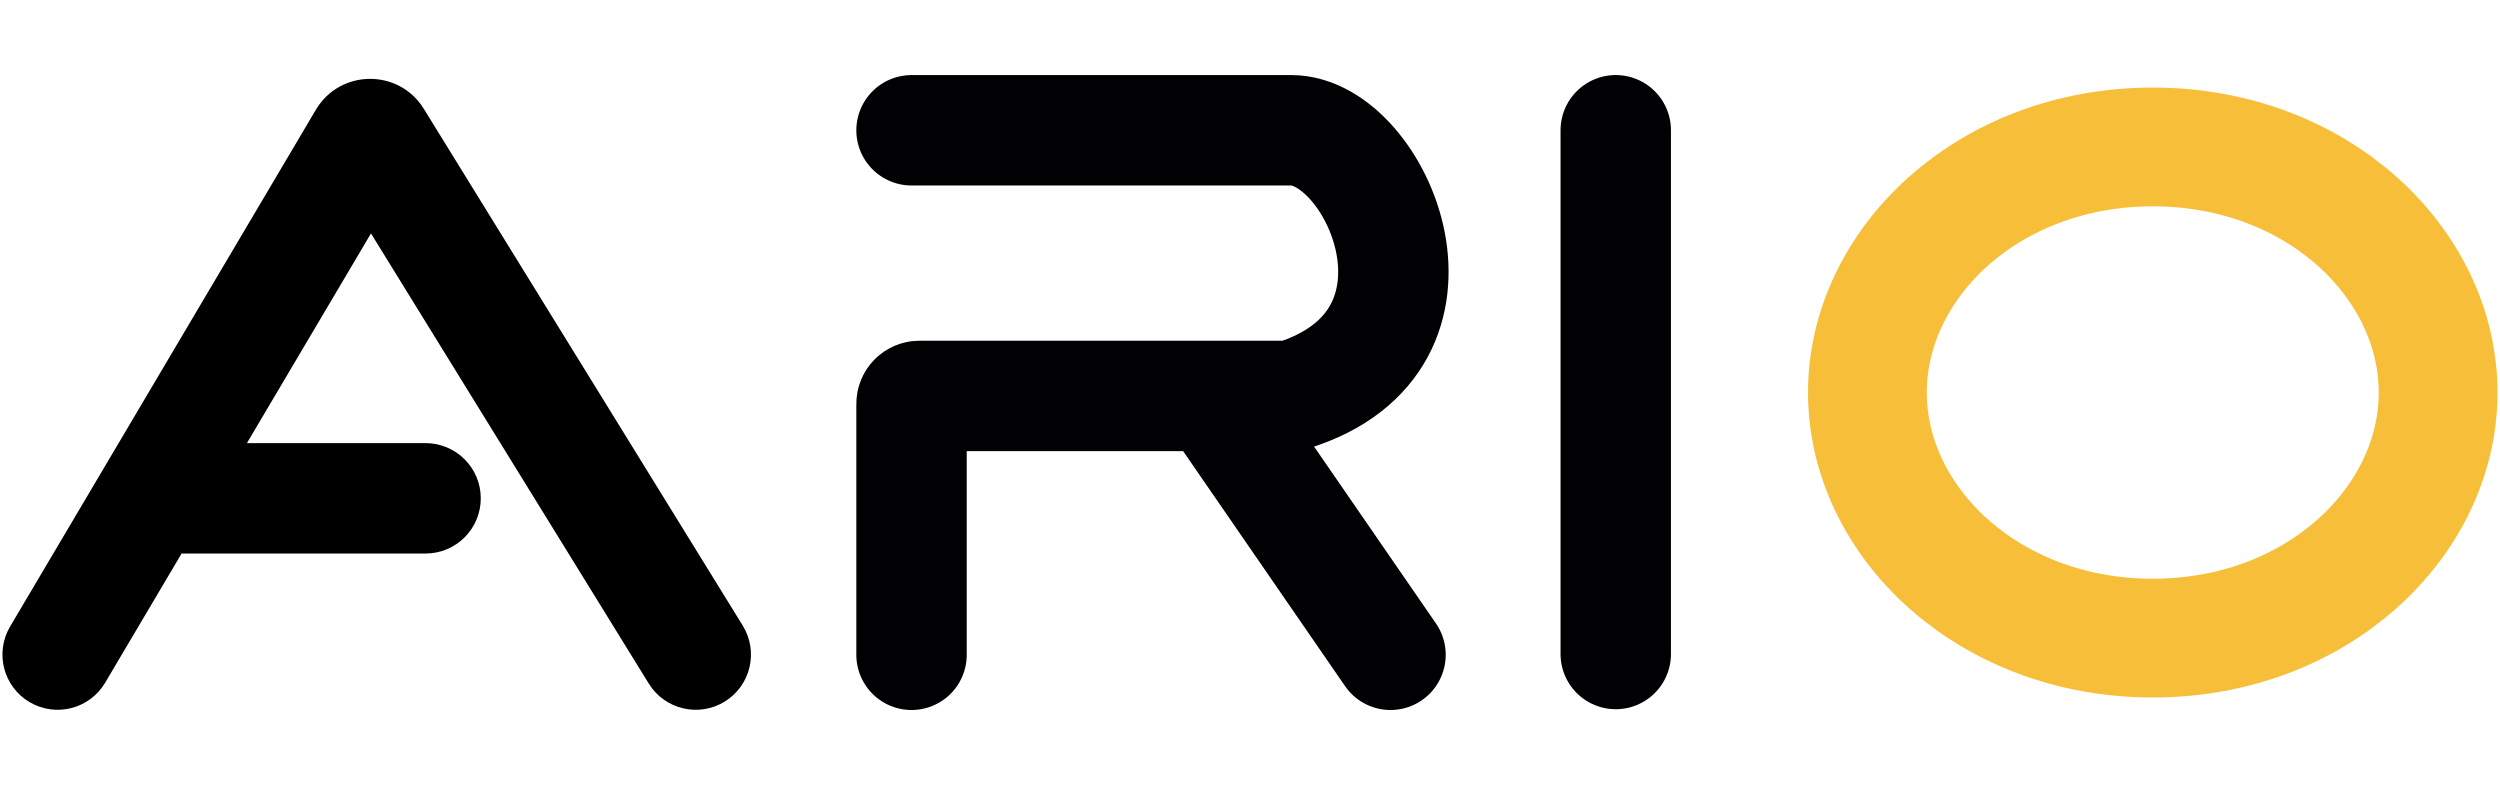
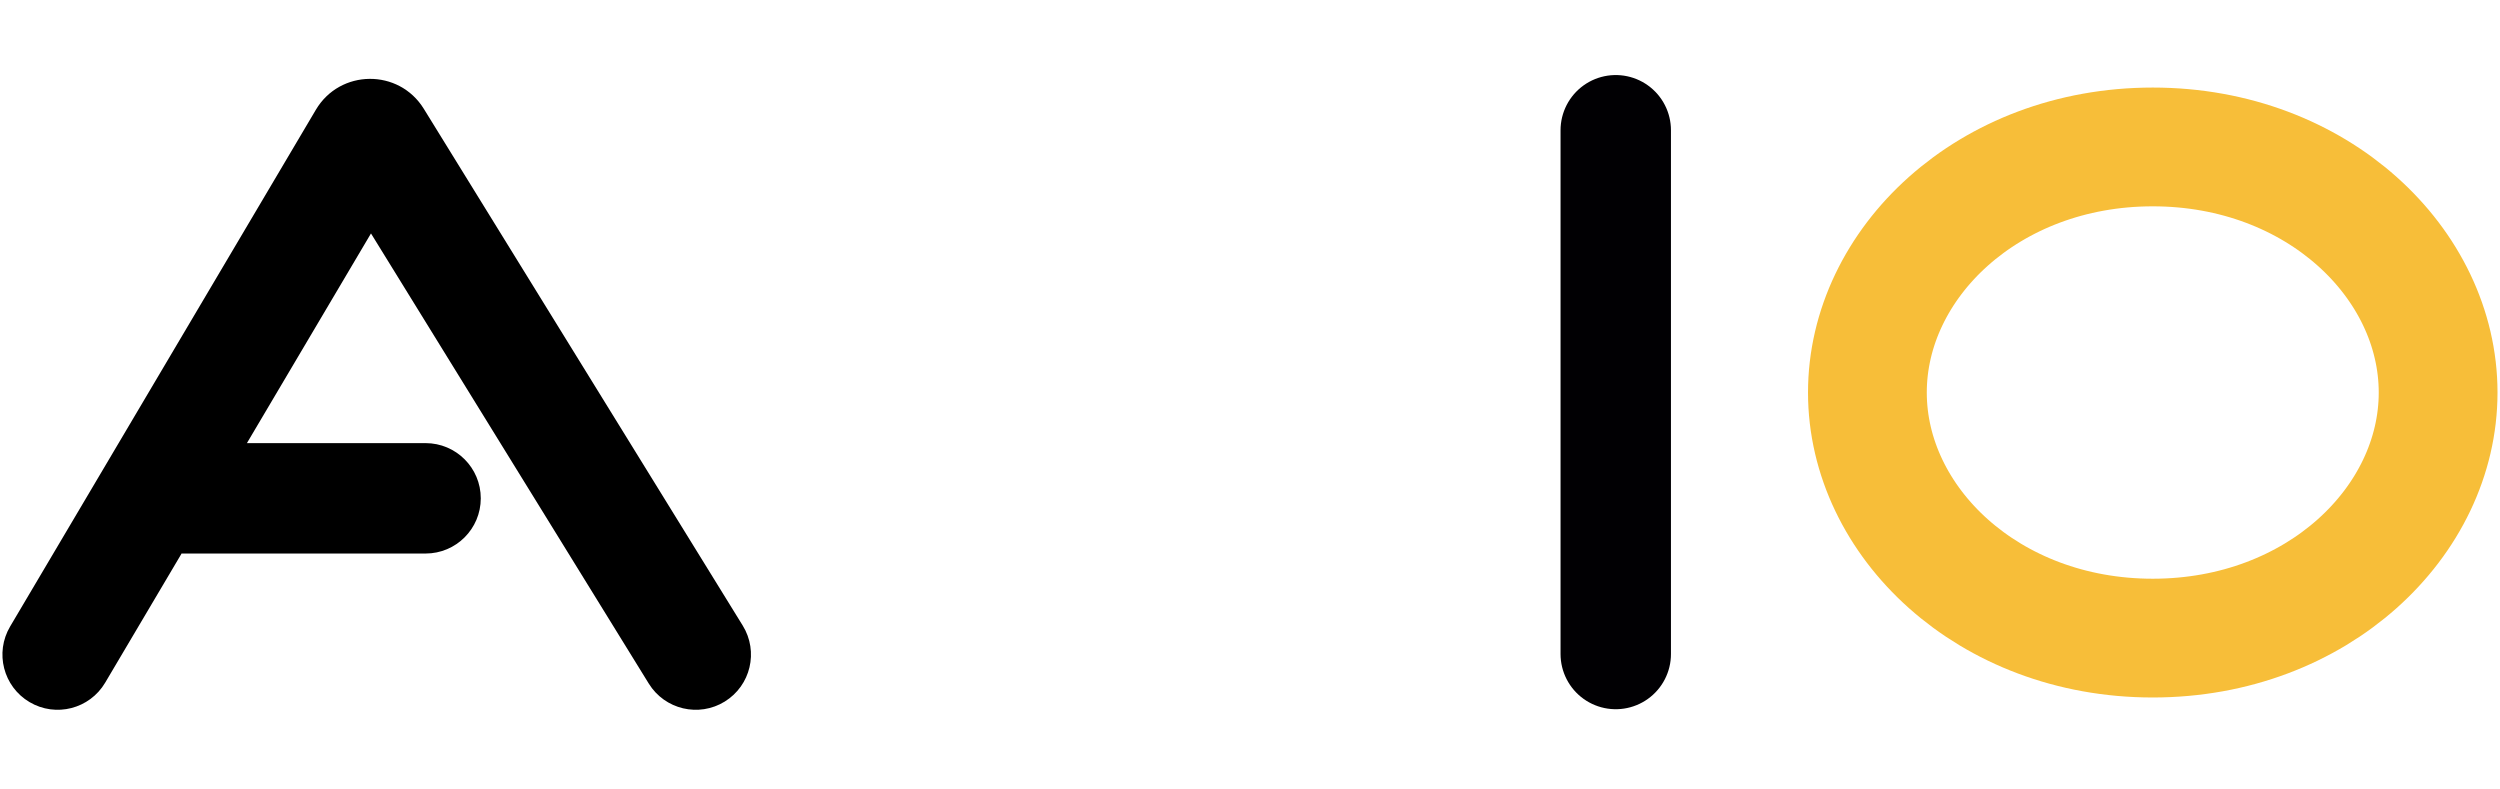
<svg xmlns="http://www.w3.org/2000/svg" width="317" height="100" viewBox="0 0 317 100" fill="none">
  <path d="M309.154 49.772C309.154 66.129 293.848 80.912 272.97 80.912C252.092 80.912 236.786 66.129 236.786 49.772C236.786 33.415 252.092 18.632 272.97 18.632C293.848 18.632 309.154 33.415 309.154 49.772Z" stroke="#F7BE39" stroke-width="15.06" />
  <path fill-rule="evenodd" clip-rule="evenodd" d="M82.265 86.678L47.041 29.6L31.309 56.188H53.962C57.828 56.188 60.962 59.322 60.962 63.188C60.962 67.054 57.828 70.188 53.962 70.188H23.278C23.195 70.188 23.111 70.186 23.028 70.183L13.334 86.566C11.365 89.893 7.072 90.995 3.745 89.026C0.418 87.057 -0.683 82.764 1.285 79.437L40.047 13.926C43.111 8.748 50.581 8.678 53.74 13.799L94.179 79.325C96.21 82.615 95.189 86.928 91.899 88.958C88.609 90.989 84.296 89.968 82.265 86.678Z" fill="black" />
-   <path d="M115.582 16.52C115.582 16.52 152.861 16.51 163.751 16.52C174.618 16.532 186.318 43.185 163.898 50.157C163.804 50.186 163.703 50.202 163.604 50.202C162.611 50.202 156.809 50.202 153.698 50.202M115.582 83.028V51.202C115.582 50.65 116.029 50.202 116.582 50.202C126.689 50.202 141.493 50.202 153.698 50.202M153.698 50.202L176.317 83.028" stroke="#010003" stroke-width="14" stroke-linecap="round" />
  <path d="M204.877 16.516L204.877 82.928" stroke="#010003" stroke-width="14" stroke-linecap="round" />
</svg>